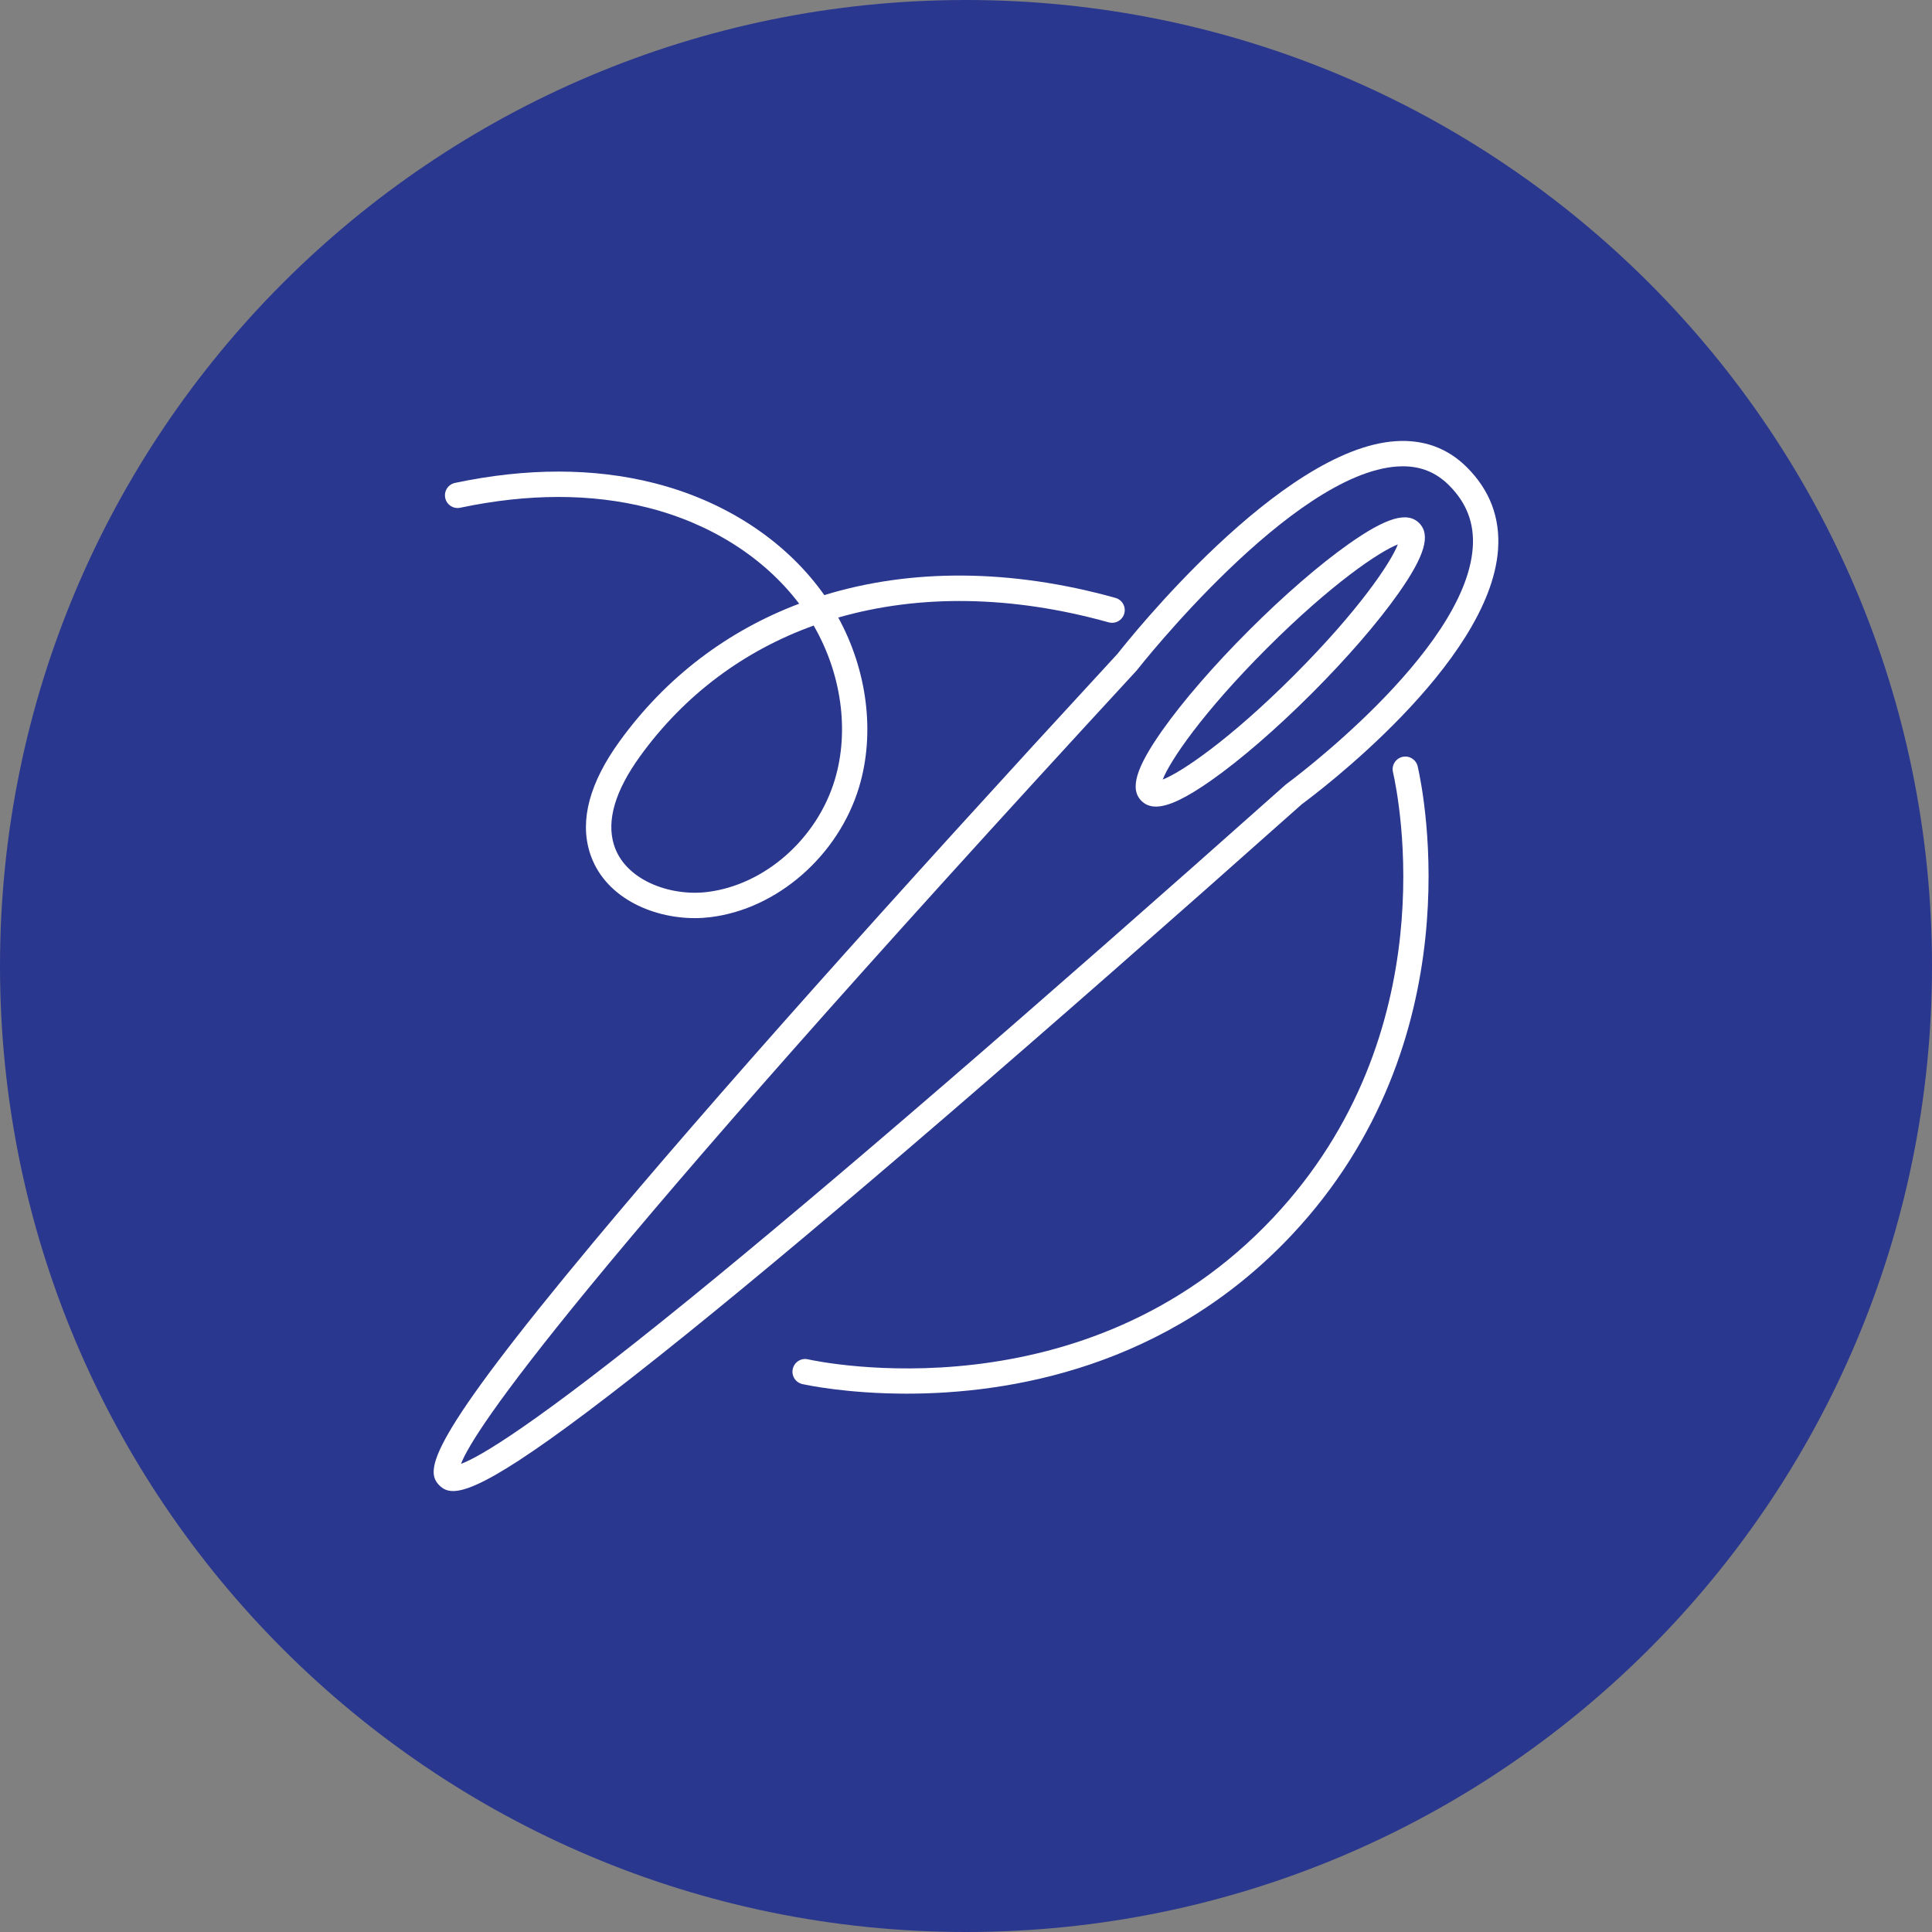
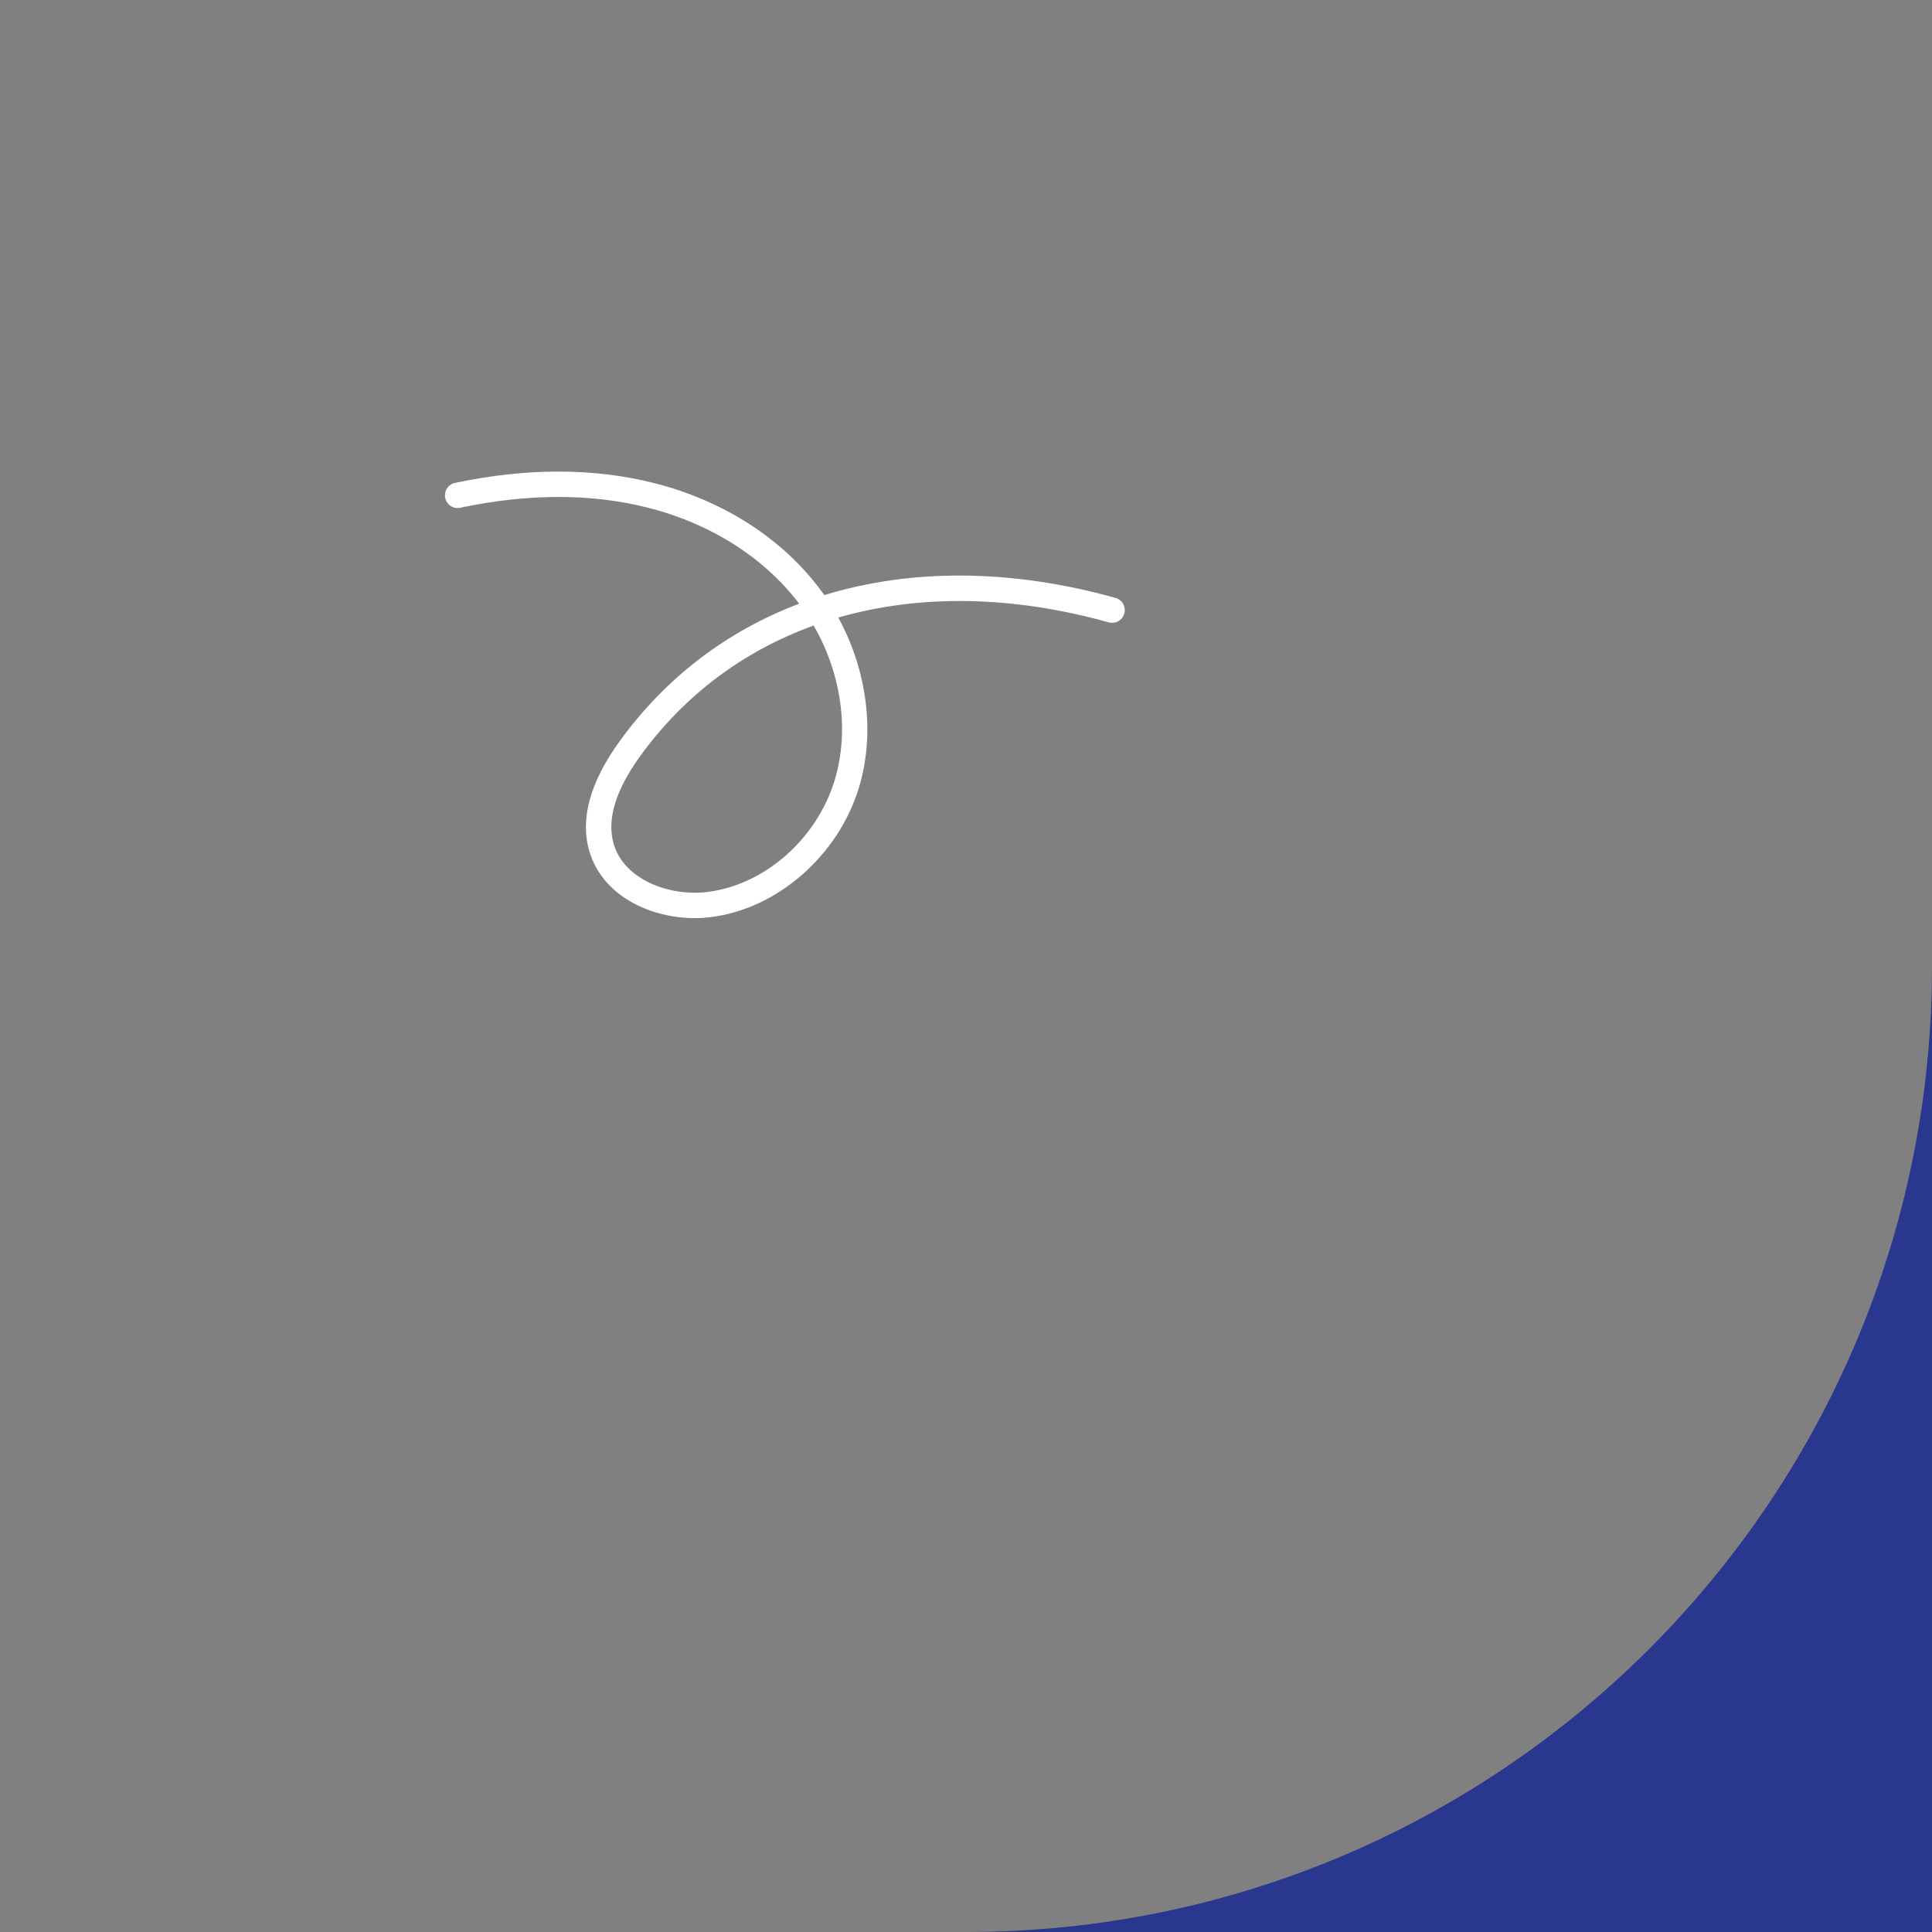
<svg xmlns="http://www.w3.org/2000/svg" viewBox="0 0 83.698 83.698">
  <rect x="0" y="0" width="83.698" height="83.698" fill="#808080" stroke="none" />
  <defs>
    <style>.d{fill:#fff;}.e{fill:#2a378e;}</style>
  </defs>
  <g id="a" />
  <g id="b">
    <g id="c">
-       <path class="e" d="M83.698,41.849c0,23.113-18.736,41.849-41.849,41.849S0,64.962,0,41.849,18.736,0,41.849,0s41.849,18.736,41.849,41.849" />
-       <path class="d" d="M63.534,20.229c-.828-.819-1.86-1.193-3.06-1.117-5.008,.321-11.615,8.645-12.058,9.209-10.047,10.895-17.678,19.462-22.683,25.465-7.249,8.695-7.326,9.924-6.708,10.554,.143,.146,.317,.255,.604,.255,.977,0,3.267-1.278,10.094-6.783,6.081-4.905,15.057-12.634,26.679-22.976,.56-.411,8.124-6.06,8.495-11.009,.104-1.389-.354-2.599-1.363-3.598m.267,3.515c-.339,4.525-7.992,10.164-8.069,10.221-.014,.01-.028,.021-.042,.033-11.103,9.88-19.794,17.379-25.831,22.289-6.816,5.543-9.119,6.849-9.888,7.13,.552-1.442,4.641-7.663,29.268-34.367,.01-.011,.02-.023,.029-.035,.067-.085,6.694-8.513,11.277-8.807,.079-.005,.156-.007,.233-.007,.783,0,1.433,.266,1.982,.809,.781,.772,1.121,1.667,1.041,2.734" />
-       <path class="d" d="M58.438,23.559c-1.272,.897-2.812,2.23-4.337,3.755-1.525,1.525-2.858,3.065-3.755,4.337-1.142,1.621-1.41,2.531-.898,3.043,.165,.165,.371,.249,.629,.249,.543,0,1.315-.373,2.414-1.147,1.272-.897,2.812-2.23,4.337-3.755,1.525-1.525,2.858-3.065,3.755-4.337,1.142-1.621,1.41-2.531,.898-3.043-.512-.513-1.422-.244-3.043,.898m-2.387,5.705c-2.8,2.8-4.876,4.193-5.68,4.507,.314-.804,1.707-2.879,4.507-5.68,2.8-2.8,4.877-4.193,5.68-4.507-.314,.804-1.707,2.88-4.507,5.68" />
+       <path class="e" d="M83.698,41.849c0,23.113-18.736,41.849-41.849,41.849s41.849,18.736,41.849,41.849" />
      <path class="d" d="M19.939,21.996c2.941-.621,5.673-.622,8.118-.005,2.725,.687,5.05,2.163,6.564,4.163-3.103,1.173-5.769,3.181-7.779,5.96-1.292,1.784-1.728,3.4-1.298,4.802,.594,1.931,2.67,2.859,4.557,2.859,.225,0,.447-.014,.663-.04,2.911-.351,5.565-2.673,6.456-5.646,.7-2.339,.348-5.046-.905-7.335,3.495-1.007,7.504-.968,11.714,.207,.292,.081,.595-.09,.677-.382,.081-.292-.089-.595-.382-.677-4.538-1.266-8.859-1.272-12.614-.121-.04-.056-.081-.112-.121-.168-1.662-2.261-4.241-3.926-7.263-4.688-2.609-.659-5.508-.66-8.614-.005-.297,.063-.487,.355-.424,.652,.062,.296,.351,.487,.651,.424m16.228,11.778c-.769,2.567-3.045,4.57-5.535,4.87-1.615,.194-3.566-.519-4.037-2.051-.324-1.055,.059-2.345,1.137-3.835,1.928-2.665,4.506-4.572,7.517-5.658,1.199,2.072,1.554,4.55,.918,6.674" />
-       <path class="d" d="M60.76,32.789c-.296,.067-.482,.362-.414,.657,.258,1.137,2.305,11.328-5.183,19.299-8.161,8.688-19.677,6.251-20.164,6.143-.296-.068-.589,.122-.655,.418-.066,.296,.121,.589,.417,.655,.188,.042,1.945,.415,4.519,.415,4.423,0,11.257-1.102,16.684-6.878,7.877-8.386,5.725-19.101,5.454-20.295-.068-.295-.363-.481-.658-.414" />
    </g>
  </g>
</svg>